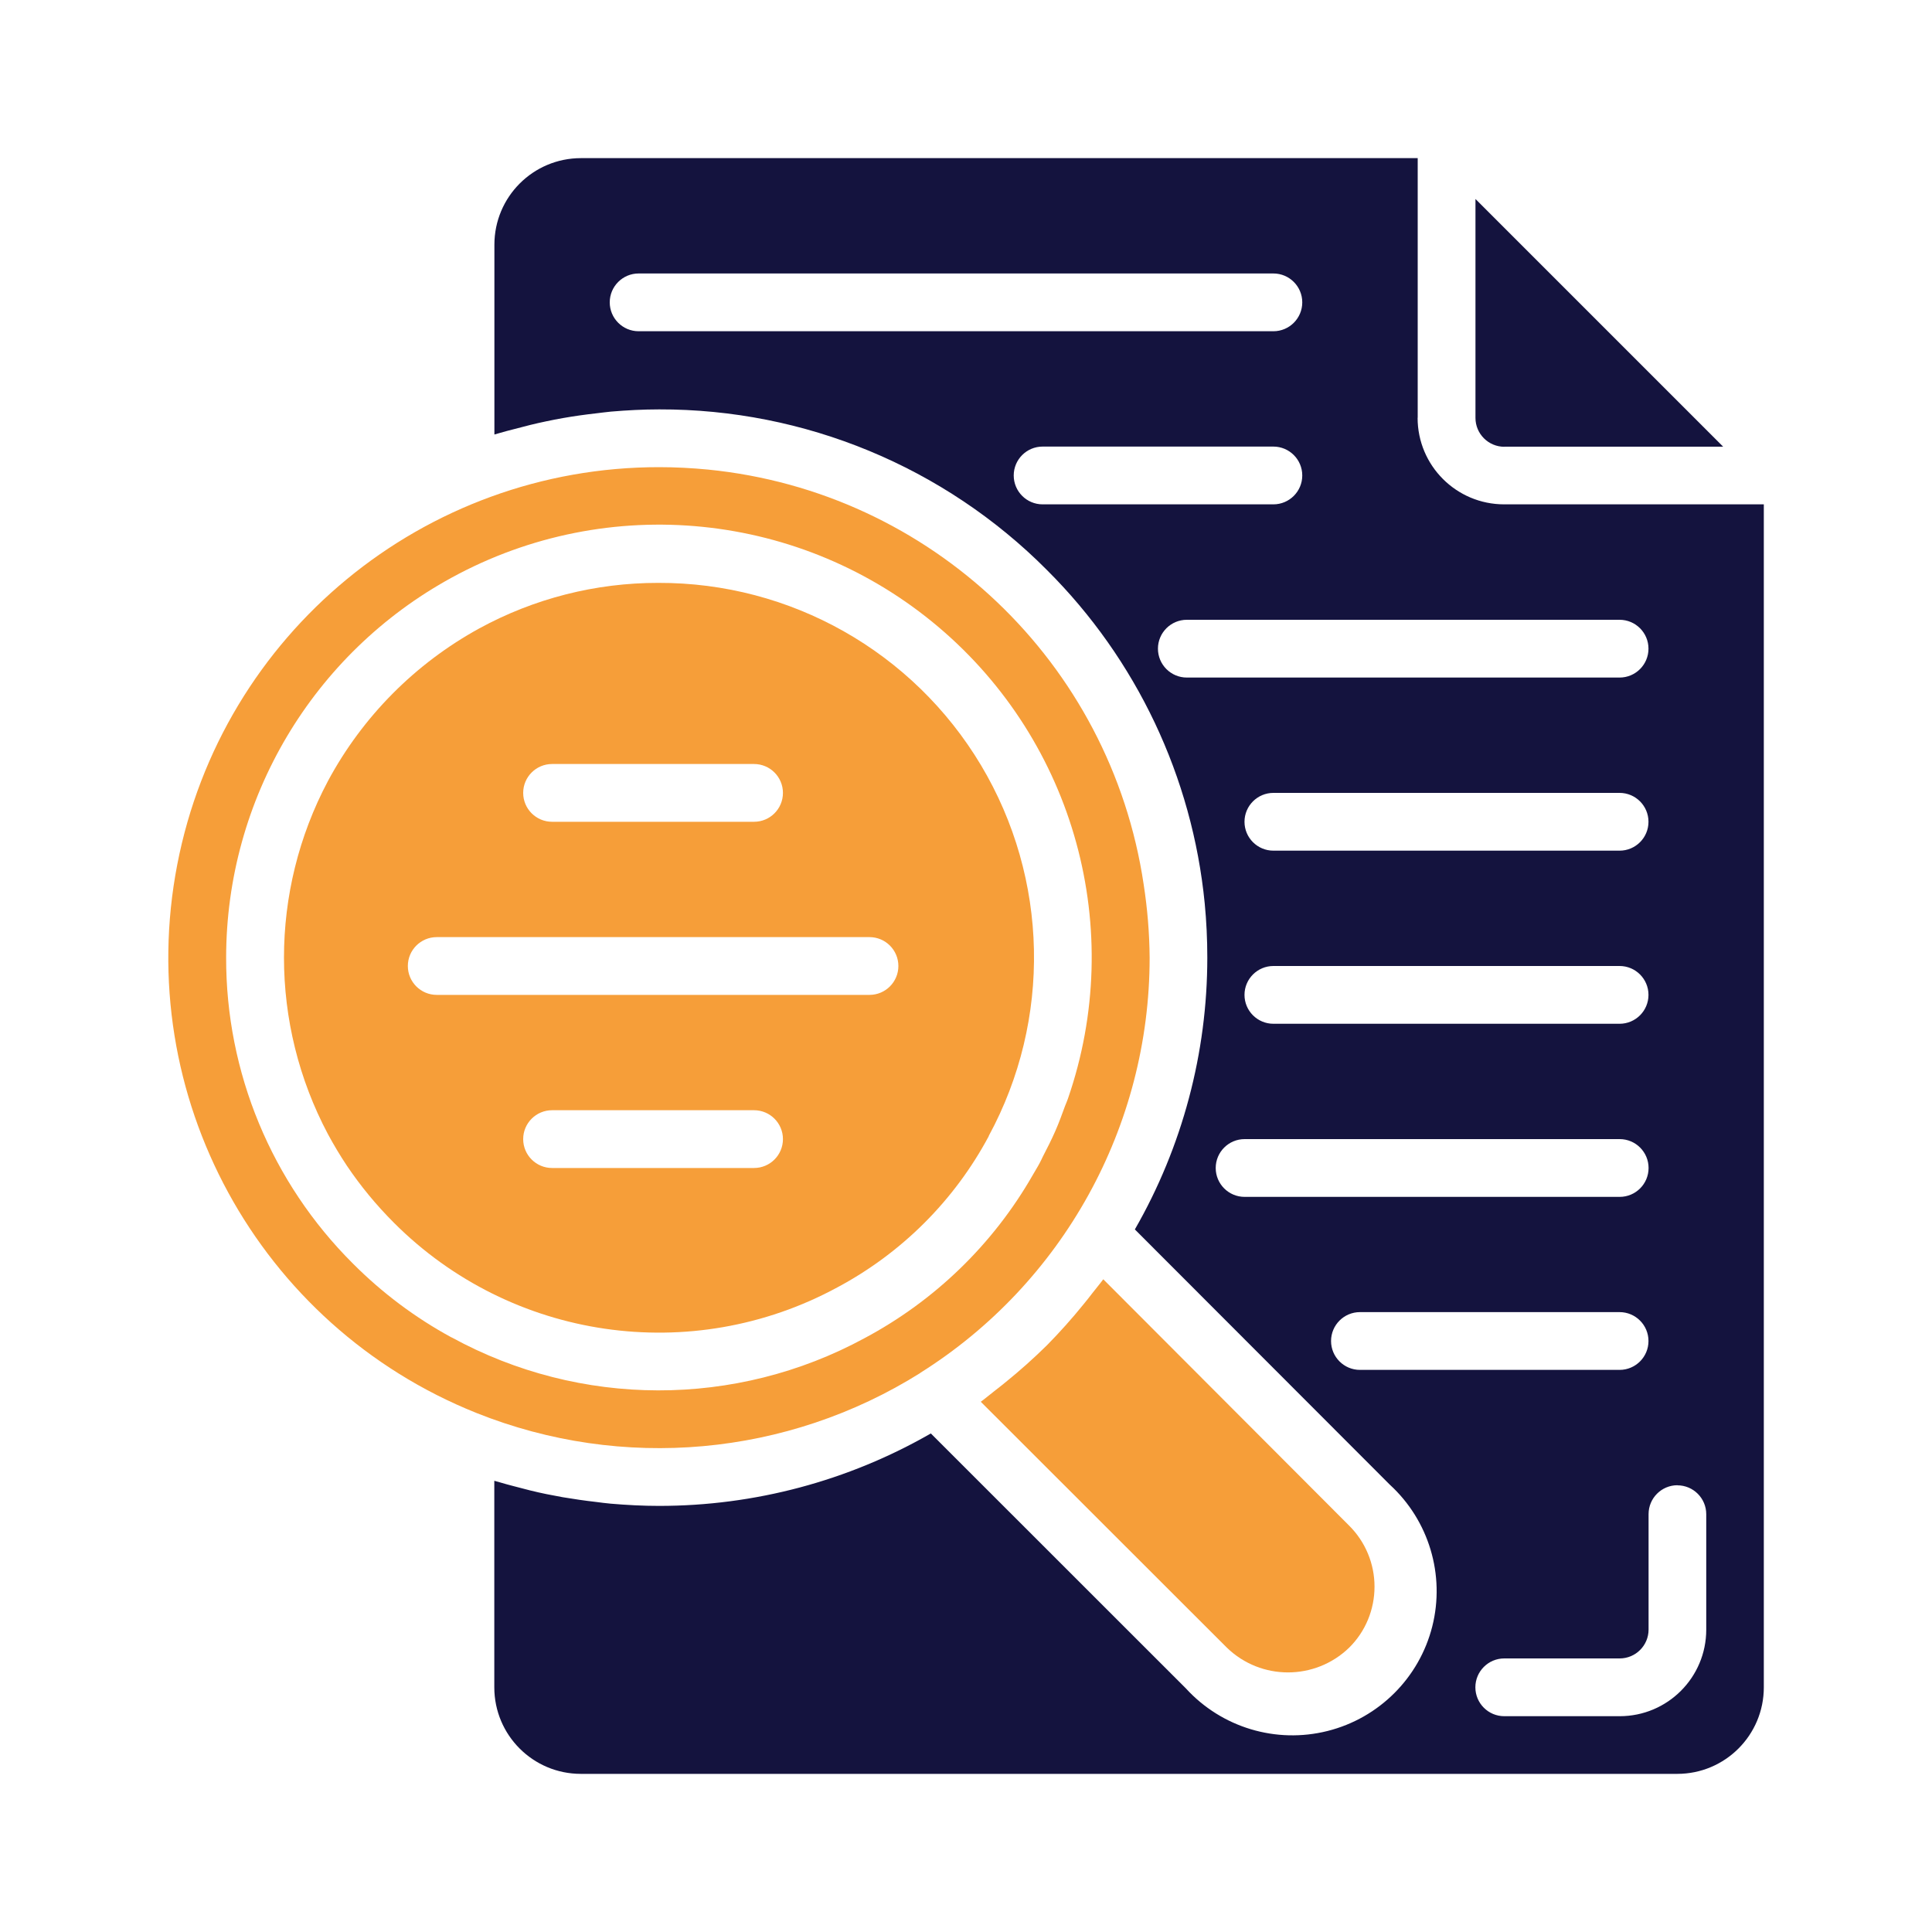
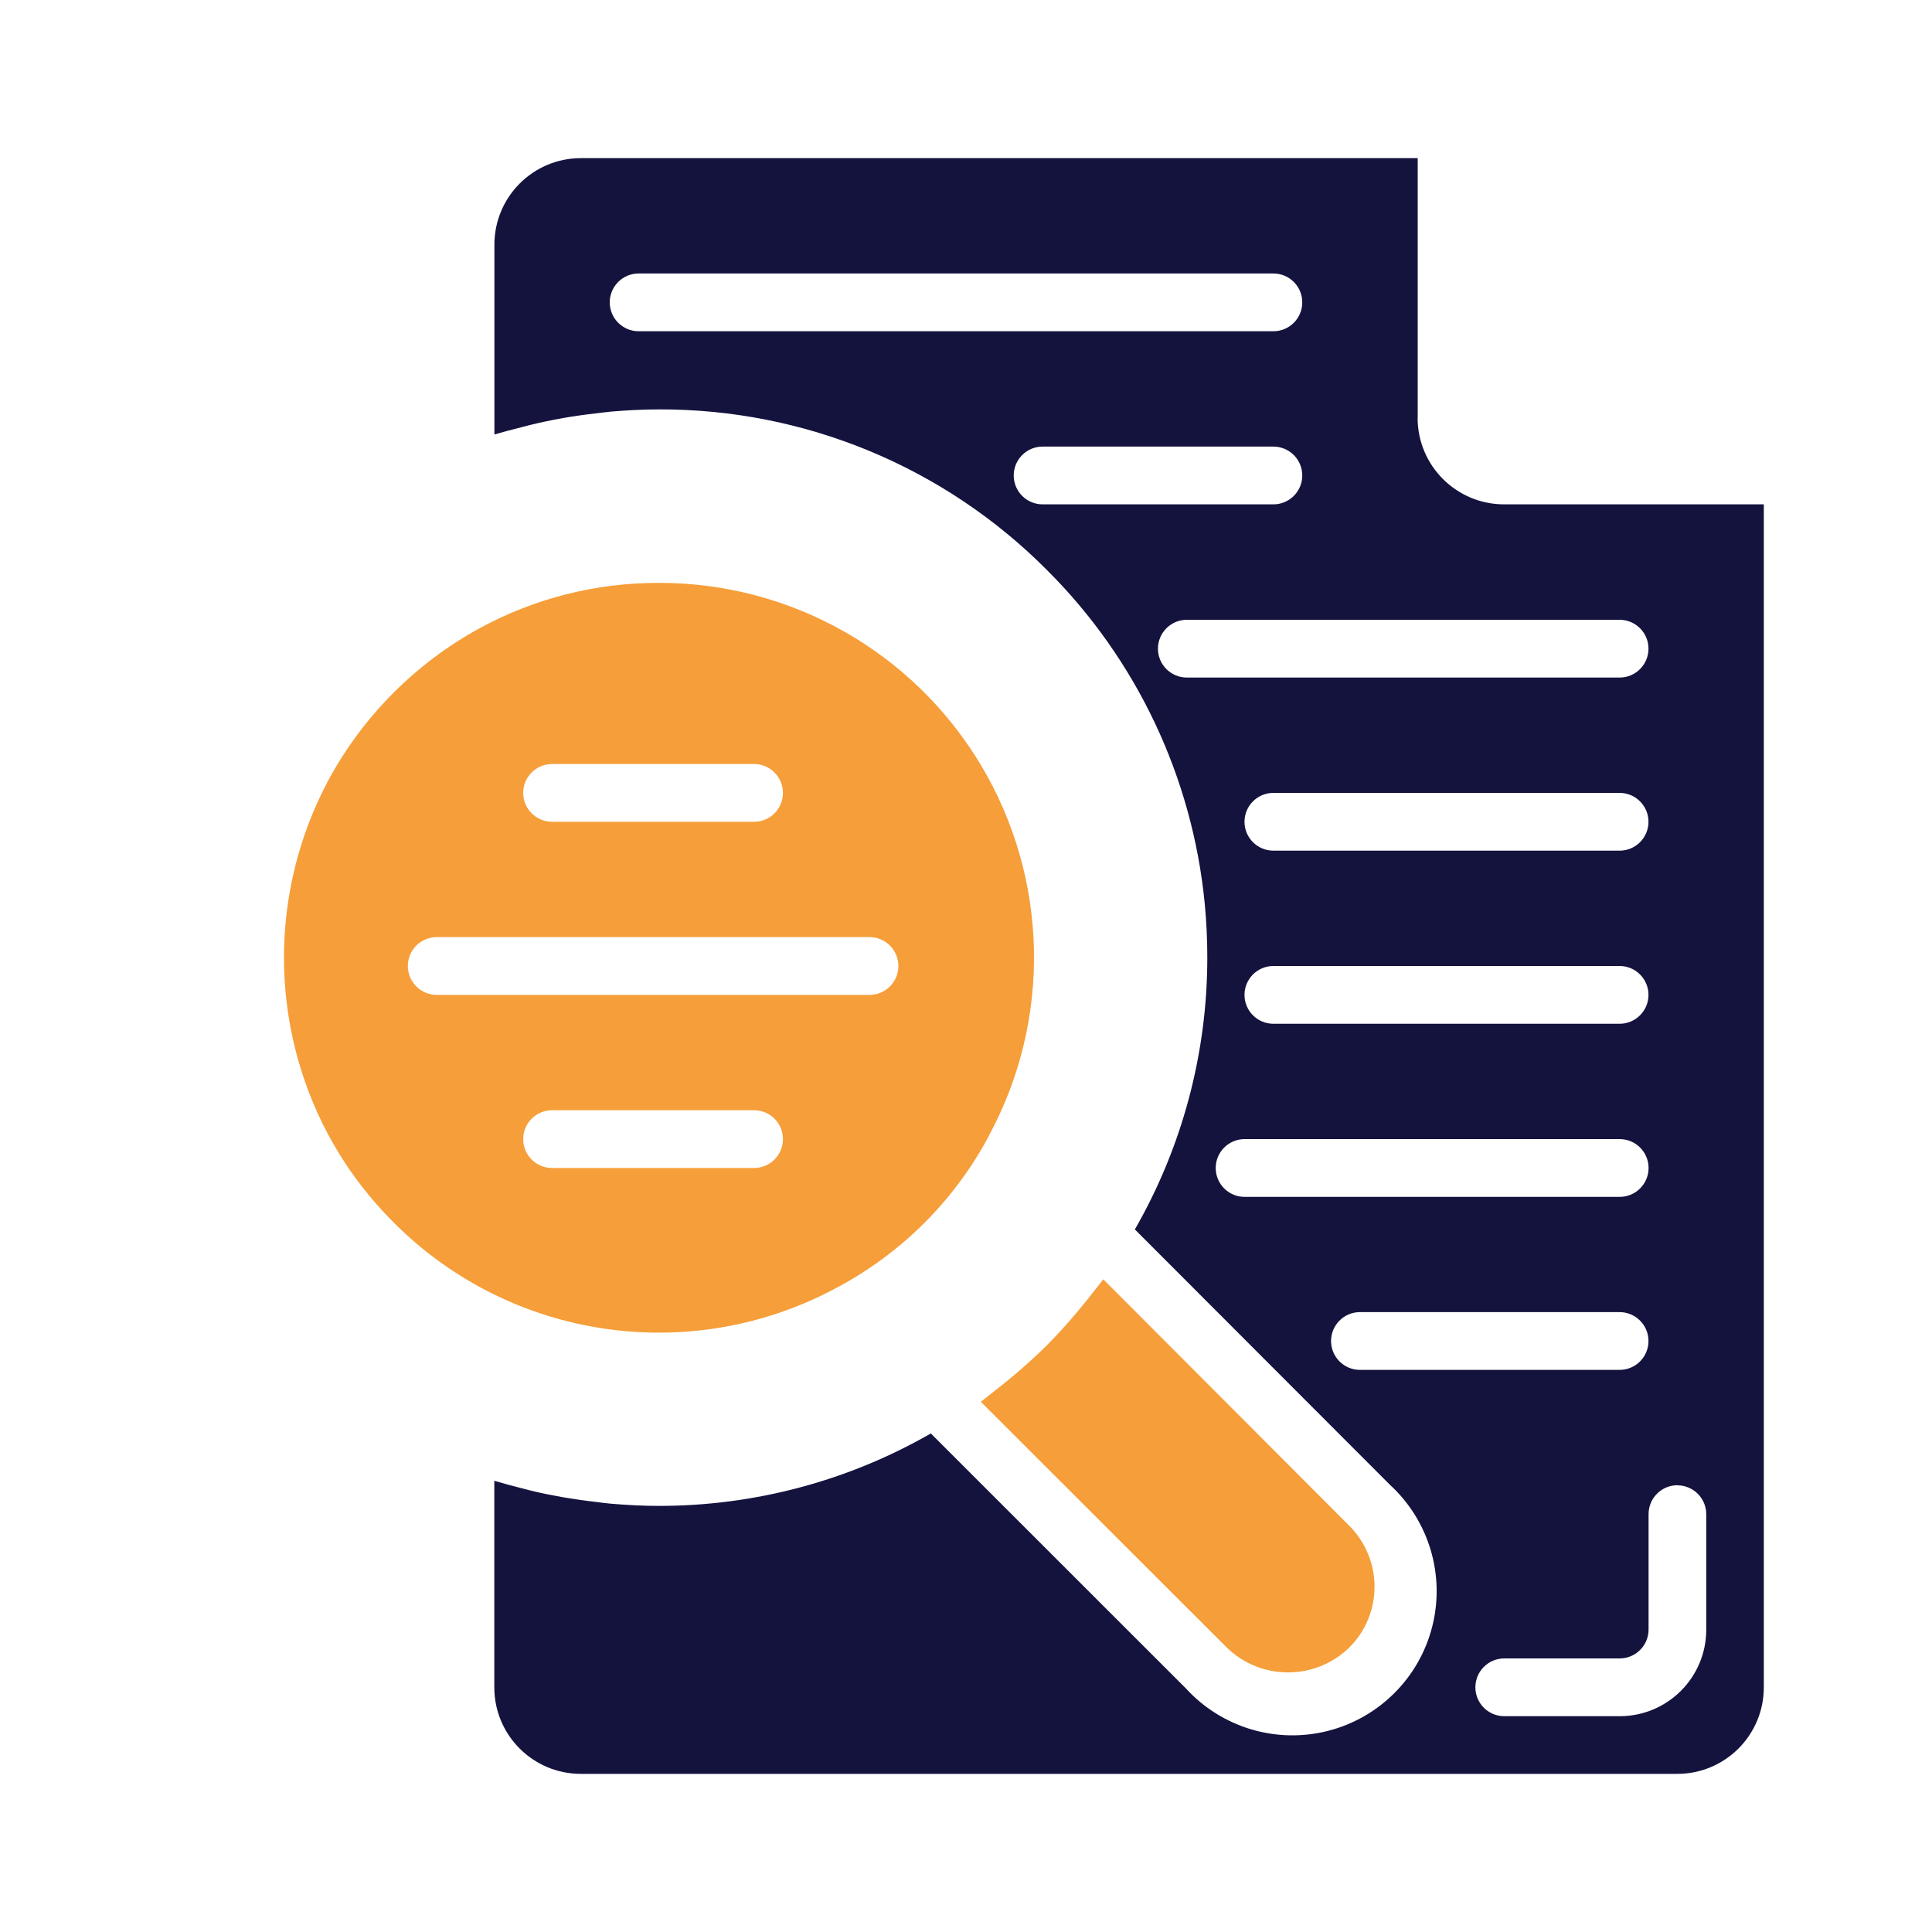
<svg xmlns="http://www.w3.org/2000/svg" id="Layer_1" data-name="Layer 1" viewBox="0 0 200 200">
  <defs>
    <style>
      .cls-1 {
        fill: #f69e39;
      }

      .cls-2 {
        fill: #14133e;
      }
    </style>
  </defs>
-   <path class="cls-1" d="M95.25,142.13c14.79-9.29,23.76-25.53,23.76-42.99-.02-2.55-.23-5.09-.62-7.6-3.42-22.95-22.01-40.64-45.1-42.93-1.66-.16-3.35-.25-5.04-.25-24.34-.02-45.28,17.23-49.9,41.14-4.62,23.9,8.37,47.72,30.97,56.77,15.1,6.04,32.17,4.5,45.95-4.14h0ZM46.76,138.46c-3.76-2.04-7.2-4.62-10.22-7.65-8.43-8.39-13.16-19.8-13.13-31.69.01-16.39,8.96-31.46,23.34-39.32,16.23-8.88,36.26-6.85,50.39,5.1,14.13,11.95,19.46,31.35,13.41,48.84-.09.26-.2.5-.3.76-.32.88-.64,1.76-1.02,2.62s-.83,1.76-1.29,2.64c-.11.22-.2.44-.32.65-.22.42-.48.82-.71,1.23-4.1,7.16-10.14,13.01-17.42,16.89-13.33,7.23-29.42,7.2-42.73-.08h0Z" />
  <path class="cls-1" d="M108.37,139.27c-1.35,1.33-2.76,2.59-4.23,3.78-.4.33-.8.64-1.21.96-.47.36-.92.75-1.4,1.1l25.48,25.46c3.52,3.41,9.12,3.41,12.65,0,1.69-1.67,2.63-3.94,2.63-6.32s-.95-4.65-2.63-6.32l-25.45-25.5c-.35.48-.74.93-1.1,1.4-.32.41-.63.82-.96,1.21-1.19,1.47-2.45,2.88-3.78,4.23Z" />
  <path class="cls-1" d="M102.36,117.6v-.02c6.52-12.03,6.21-26.62-.81-38.37-7.03-11.75-19.72-18.92-33.41-18.87-6.47-.01-12.84,1.61-18.52,4.71-6.64,3.64-12.09,9.13-15.67,15.8-6.07,11.43-6.07,25.13,0,36.56.6,1.11,1.25,2.2,1.95,3.25,1.43,2.13,3.07,4.11,4.88,5.92,12.13,12.15,30.81,14.87,45.9,6.69,6.67-3.56,12.13-9.01,15.69-15.68h0ZM57.15,79.09h20.91c1.65,0,2.99,1.34,2.99,2.99s-1.34,2.99-2.99,2.99h-20.91c-1.65,0-2.99-1.34-2.99-2.99s1.34-2.99,2.99-2.99ZM78.06,120.91h-20.91c-1.65,0-2.99-1.34-2.99-2.99s1.34-2.99,2.99-2.99h20.91c1.65,0,2.99,1.34,2.99,2.99s-1.34,2.99-2.99,2.99ZM90.01,102.99h-44.8c-1.65,0-2.99-1.34-2.99-2.99s1.34-2.99,2.99-2.99h44.8c1.65,0,2.99,1.34,2.99,2.99s-1.34,2.99-2.99,2.99Z" />
  <path class="cls-2" d="M146.76,43.25v-26.88H60.14c-4.95,0-8.96,4.01-8.96,8.96v19.65c.19-.06.37-.1.56-.16.49-.15.99-.27,1.49-.4,1.11-.3,2.22-.58,3.34-.81.56-.12,1.13-.23,1.7-.33,1.13-.2,2.28-.36,3.43-.49.51-.06,1.02-.13,1.54-.18,1.65-.14,3.32-.23,5-.23,15.06-.04,29.51,5.94,40.13,16.62,9.29,9.25,15.06,21.45,16.34,34.5.18,1.86.27,3.74.27,5.63,0,9.87-2.58,19.58-7.5,28.14l26.39,26.42c4.05,3.71,5.74,9.35,4.4,14.67s-5.51,9.49-10.84,10.83c-5.33,1.34-10.96-.35-14.67-4.41l-26.4-26.39c-8.56,4.92-18.26,7.5-28.13,7.5-1.68,0-3.35-.09-5-.23-.52-.04-1.03-.12-1.54-.18-1.15-.13-2.3-.3-3.44-.49-.56-.1-1.12-.21-1.68-.32-1.14-.23-2.26-.52-3.38-.82-.48-.13-.97-.25-1.45-.4-.19-.06-.38-.1-.57-.16v21.38c0,4.95,4.01,8.96,8.96,8.96h113.5c4.95,0,8.96-4.01,8.96-8.96V52.21h-26.88c-4.95,0-8.96-4.01-8.96-8.96ZM66.11,34.29c-1.65,0-2.99-1.34-2.99-2.99s1.34-2.99,2.99-2.99h65.71c1.65,0,2.99,1.34,2.99,2.99s-1.34,2.99-2.99,2.99h-65.71ZM107.93,52.21c-1.65,0-2.99-1.34-2.99-2.99s1.34-2.99,2.99-2.99h23.89c1.65,0,2.99,1.34,2.99,2.99s-1.34,2.99-2.99,2.99h-23.89ZM125.85,120.91c0-1.65,1.34-2.99,2.99-2.99h38.83c1.65,0,2.99,1.34,2.99,2.99s-1.34,2.99-2.99,2.99h-38.83c-1.65,0-2.99-1.34-2.99-2.99ZM131.82,100h35.84c1.65,0,2.99,1.34,2.99,2.99s-1.34,2.99-2.99,2.99h-35.84c-1.65,0-2.99-1.34-2.99-2.99s1.34-2.99,2.99-2.99ZM128.83,85.07c0-1.65,1.34-2.99,2.99-2.99h35.84c1.65,0,2.99,1.34,2.99,2.99s-1.34,2.99-2.99,2.99h-35.84c-1.65,0-2.99-1.34-2.99-2.99ZM140.78,141.81c-1.65,0-2.99-1.34-2.99-2.99s1.34-2.99,2.99-2.99h26.88c1.65,0,2.99,1.34,2.99,2.99s-1.34,2.99-2.99,2.99h-26.88ZM173.64,153.76c1.65,0,2.99,1.34,2.99,2.99v11.95c0,4.95-4.01,8.96-8.96,8.96h-11.95c-1.65,0-2.99-1.34-2.99-2.99s1.34-2.99,2.99-2.99h11.95c1.65,0,2.99-1.34,2.99-2.99v-11.95c0-1.65,1.34-2.99,2.99-2.99ZM170.65,67.15c0,1.65-1.34,2.99-2.99,2.99h-44.8c-1.65,0-2.99-1.34-2.99-2.99s1.34-2.99,2.99-2.99h44.8c1.65,0,2.99,1.34,2.99,2.99Z" />
-   <path class="cls-2" d="M155.72,46.24h22.66l-25.64-25.64v22.66c0,1.65,1.34,2.99,2.99,2.99Z" />
</svg>